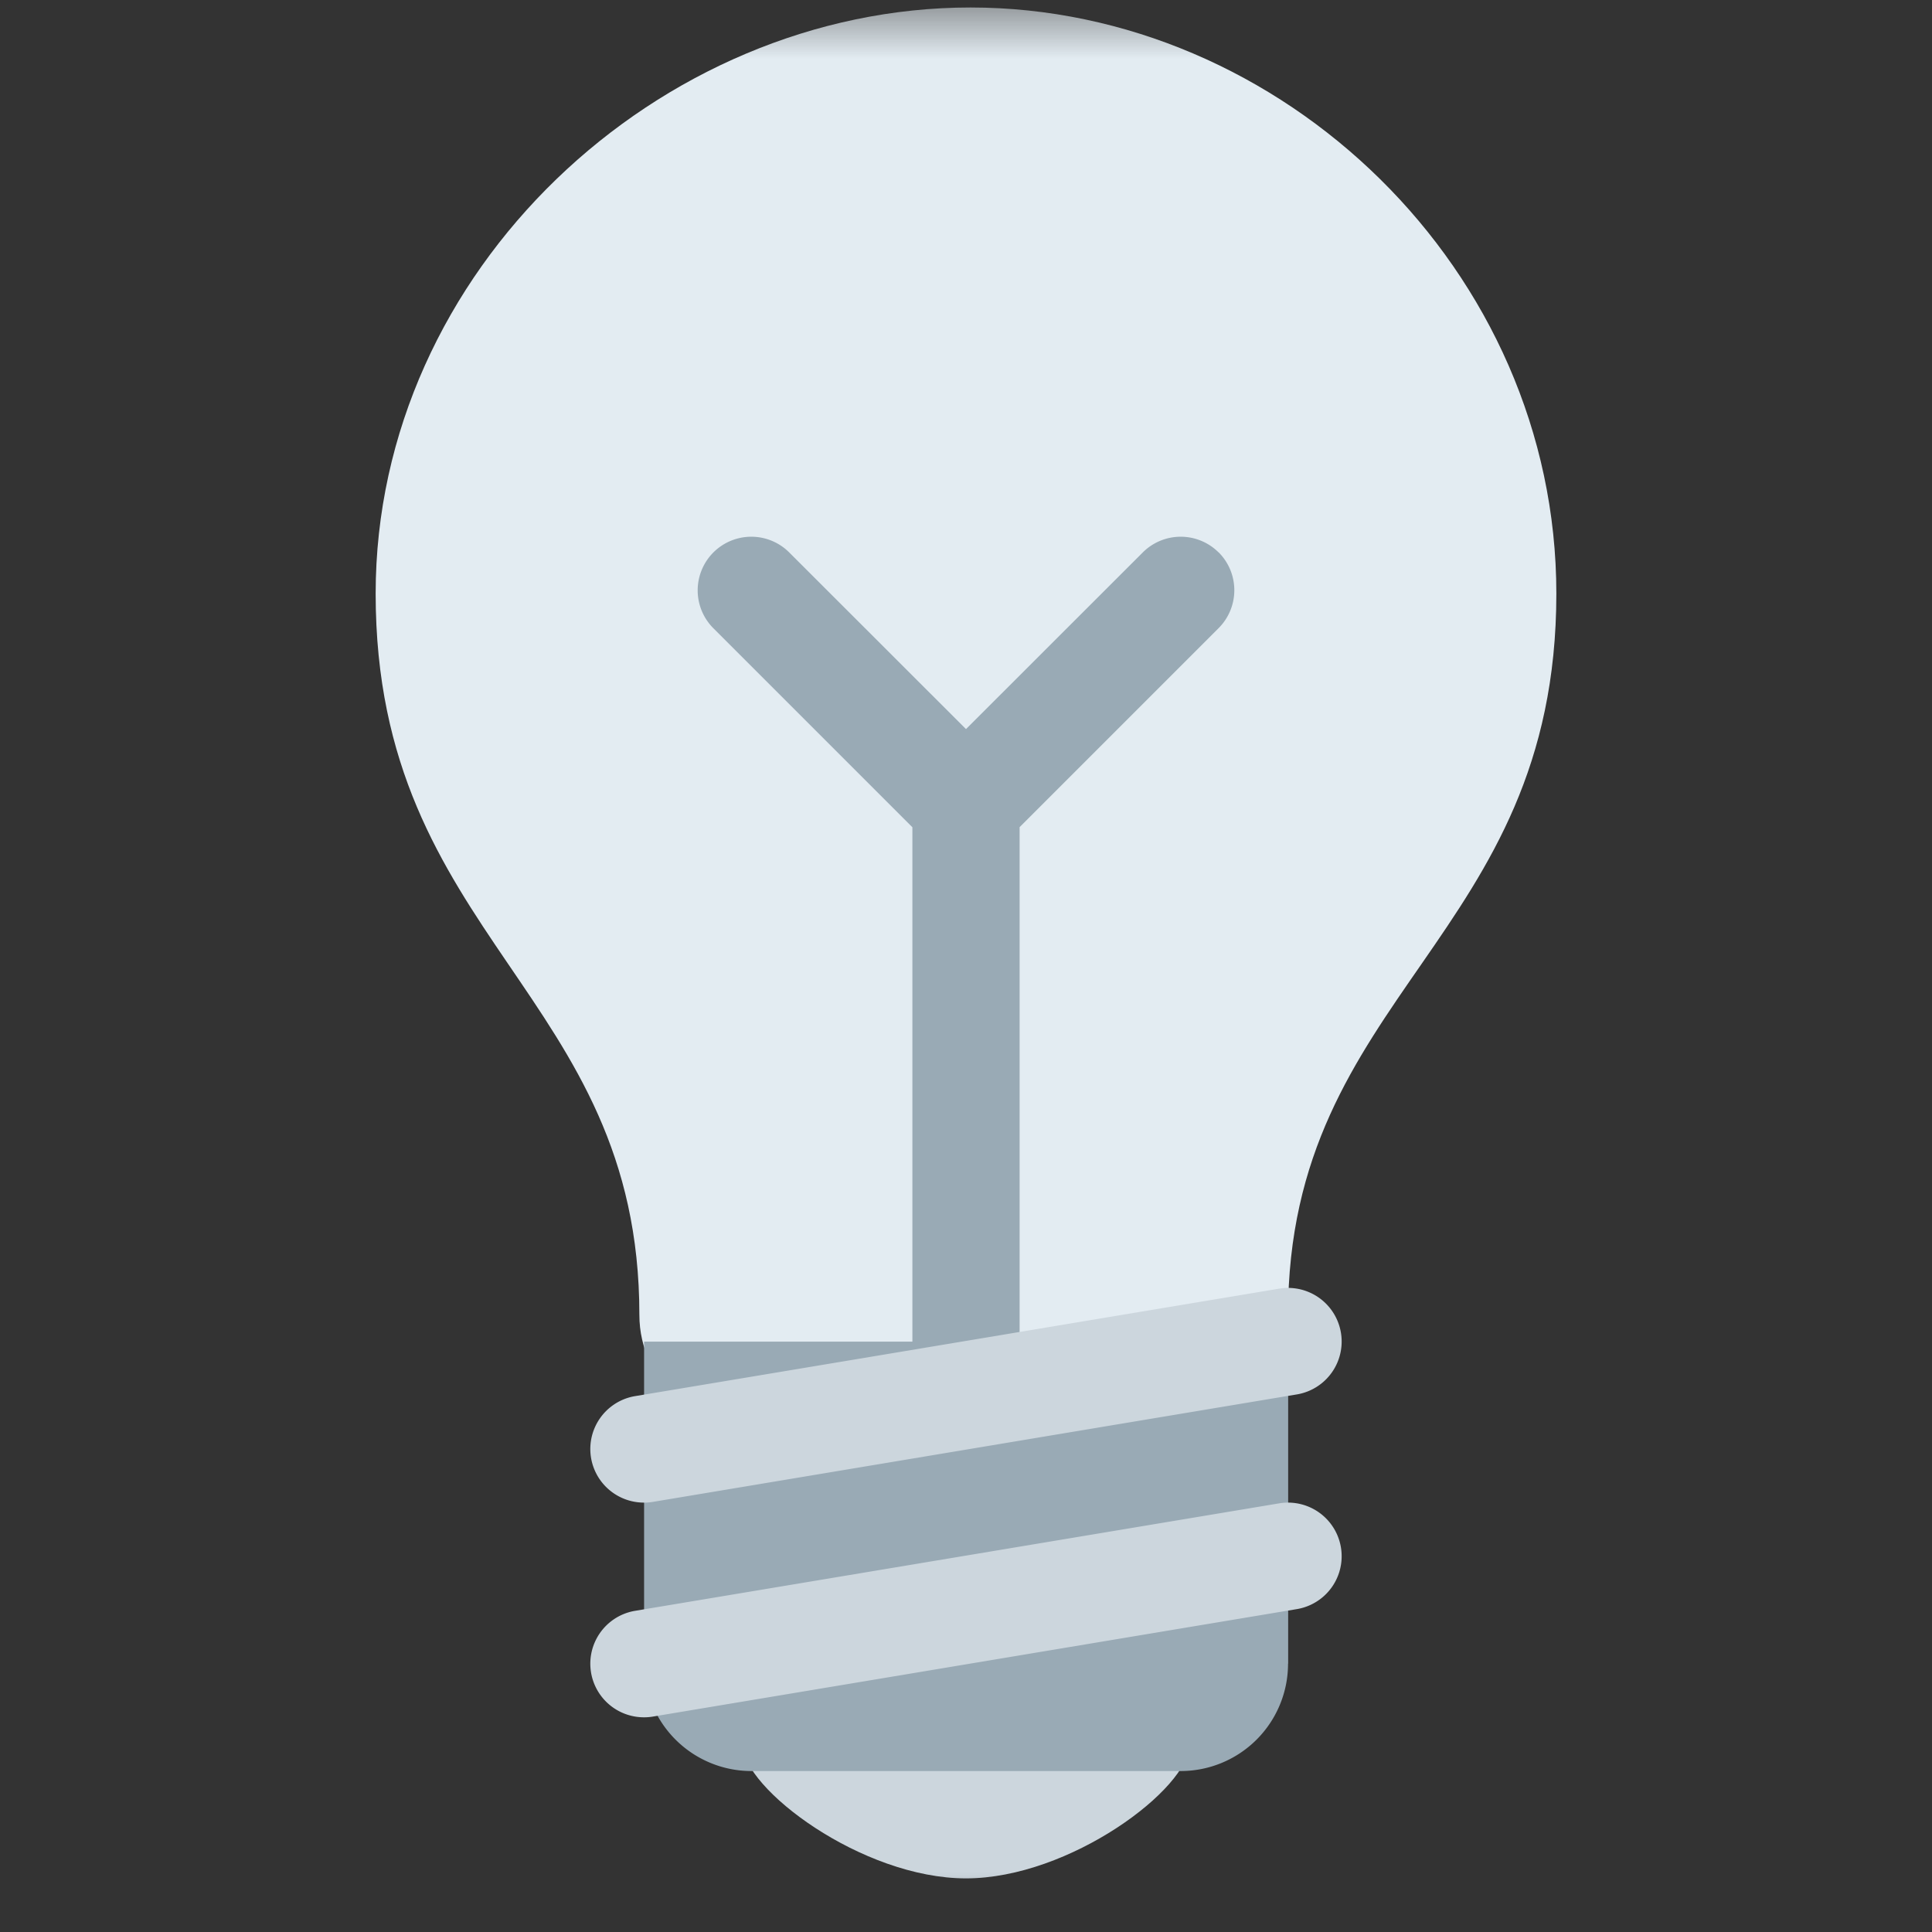
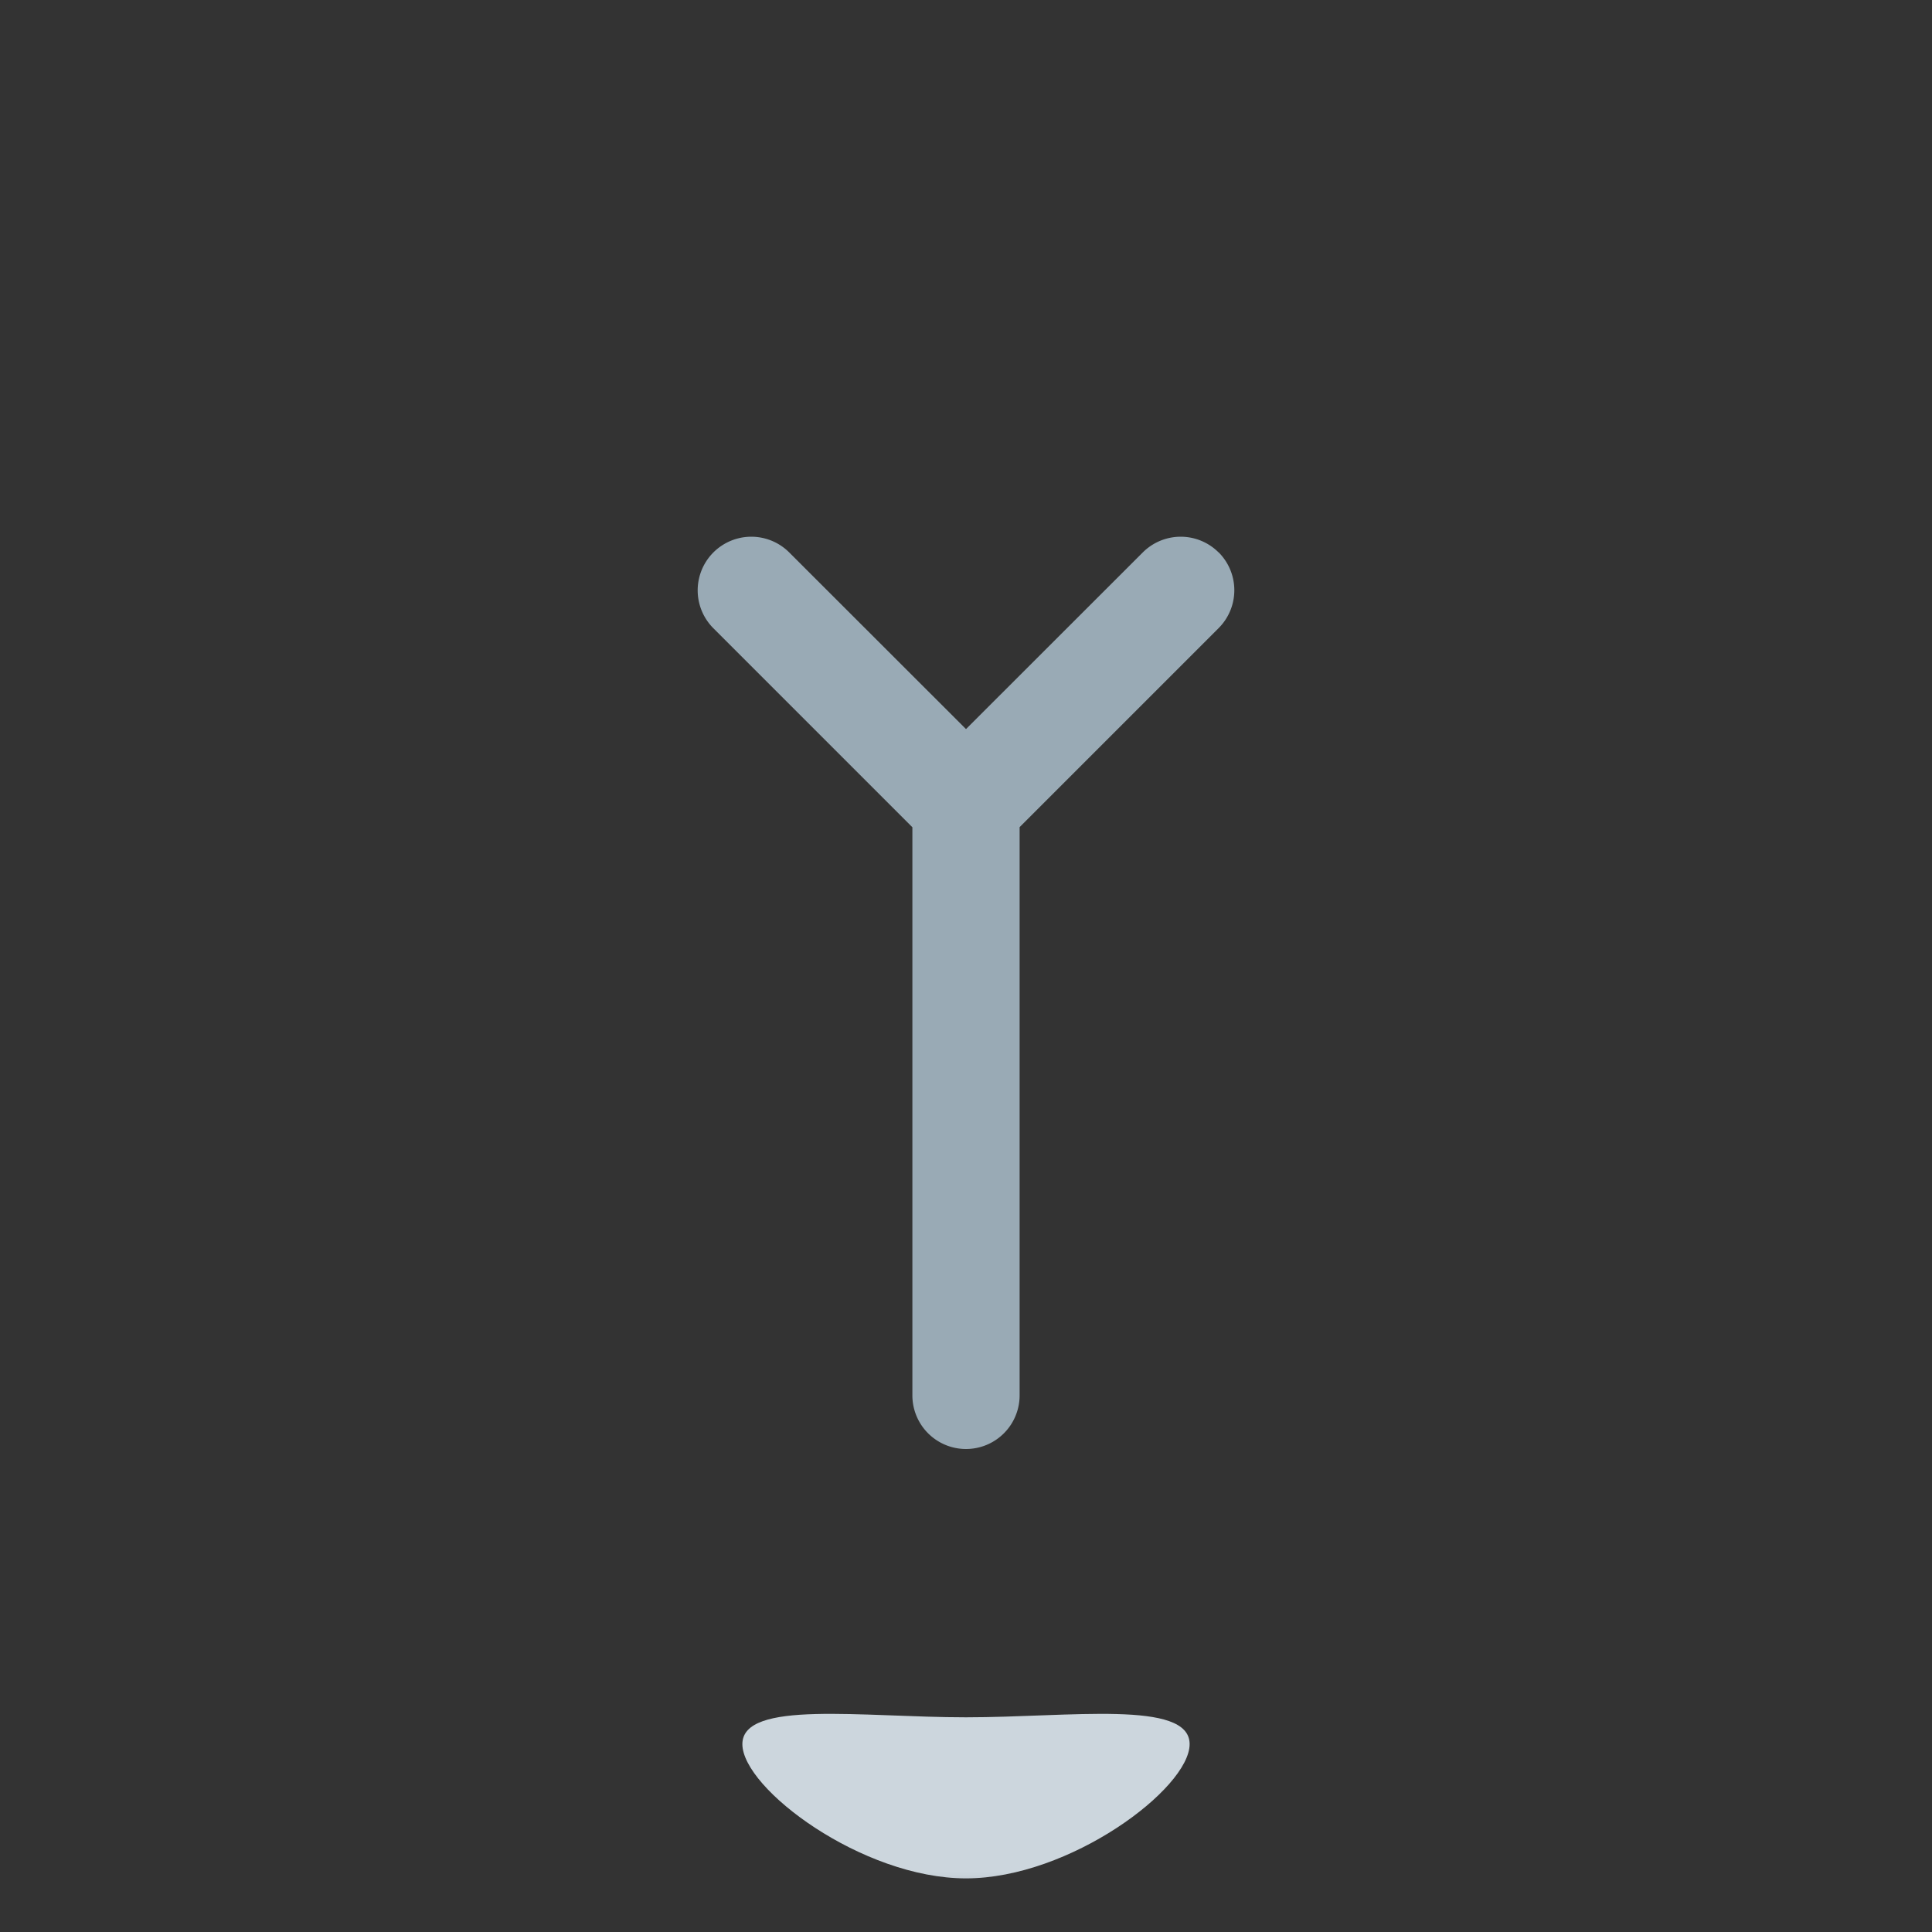
<svg xmlns="http://www.w3.org/2000/svg" xmlns:xlink="http://www.w3.org/1999/xlink" width="16" height="16">
  <rect width="100%" height="100%" fill="#333333" stroke="none" />
  <defs>
    <path id="a" d="M0 16h16V0H0z" />
  </defs>
  <g transform="matrix(1 0 0 -1 0 16)" fill="none" fill-rule="evenodd">
    <mask id="b" fill="#fff">
      <use xlink:href="#a" />
    </mask>
    <g mask="url(#b)">
-       <path d="M10.667 5.111c0-1.377-1.388-1.493-2.445-1.493-.912 0-2.927.346-2.927 1.494 0 2.666-2.184 3.11-2.184 5.972 0 2.68 2.349 4.854 4.926 4.854 2.578 0 4.852-2.173 4.852-4.854 0-2.861-2.222-3.306-2.222-5.973z" fill="#E3ECF2" fill-rule="nonzero" />
      <path d="M9.852 1.556C9.852 1.188 8.859.444 8 .444c-.86 0-1.852.744-1.852 1.112 0 .368.993.222 1.852.222.86 0 1.852.146 1.852-.222" fill="#CCD6DD" fill-rule="nonzero" />
      <path d="M10.092 11.425a.444.444 0 0 1-.628 0L8 9.962l-1.464 1.463a.444.444 0 1 1-.628-.628l1.648-1.648V4.444a.444.444 0 1 1 .888 0V9.15l1.648 1.648a.444.444 0 0 1 0 .628" fill="#99AAB5" fill-rule="nonzero" />
-       <path d="M10.667 2.222a.889.889 0 0 0-.89-.889H6.223a.889.889 0 0 0-.889.89v2.666h5.334V2.222z" fill="#99AAB5" fill-rule="nonzero" />
-       <path d="M5.333 1.778a.444.444 0 0 0-.073.882l5.334.89a.444.444 0 1 0 .146-.876l-5.333-.89a.42.42 0 0 0-.074-.006M5.333 3.556a.444.444 0 0 0-.073.882l5.334.89a.444.444 0 1 0 .146-.876l-5.333-.89a.42.42 0 0 0-.074-.006" fill="#CCD6DD" fill-rule="nonzero" />
    </g>
  </g>
</svg>